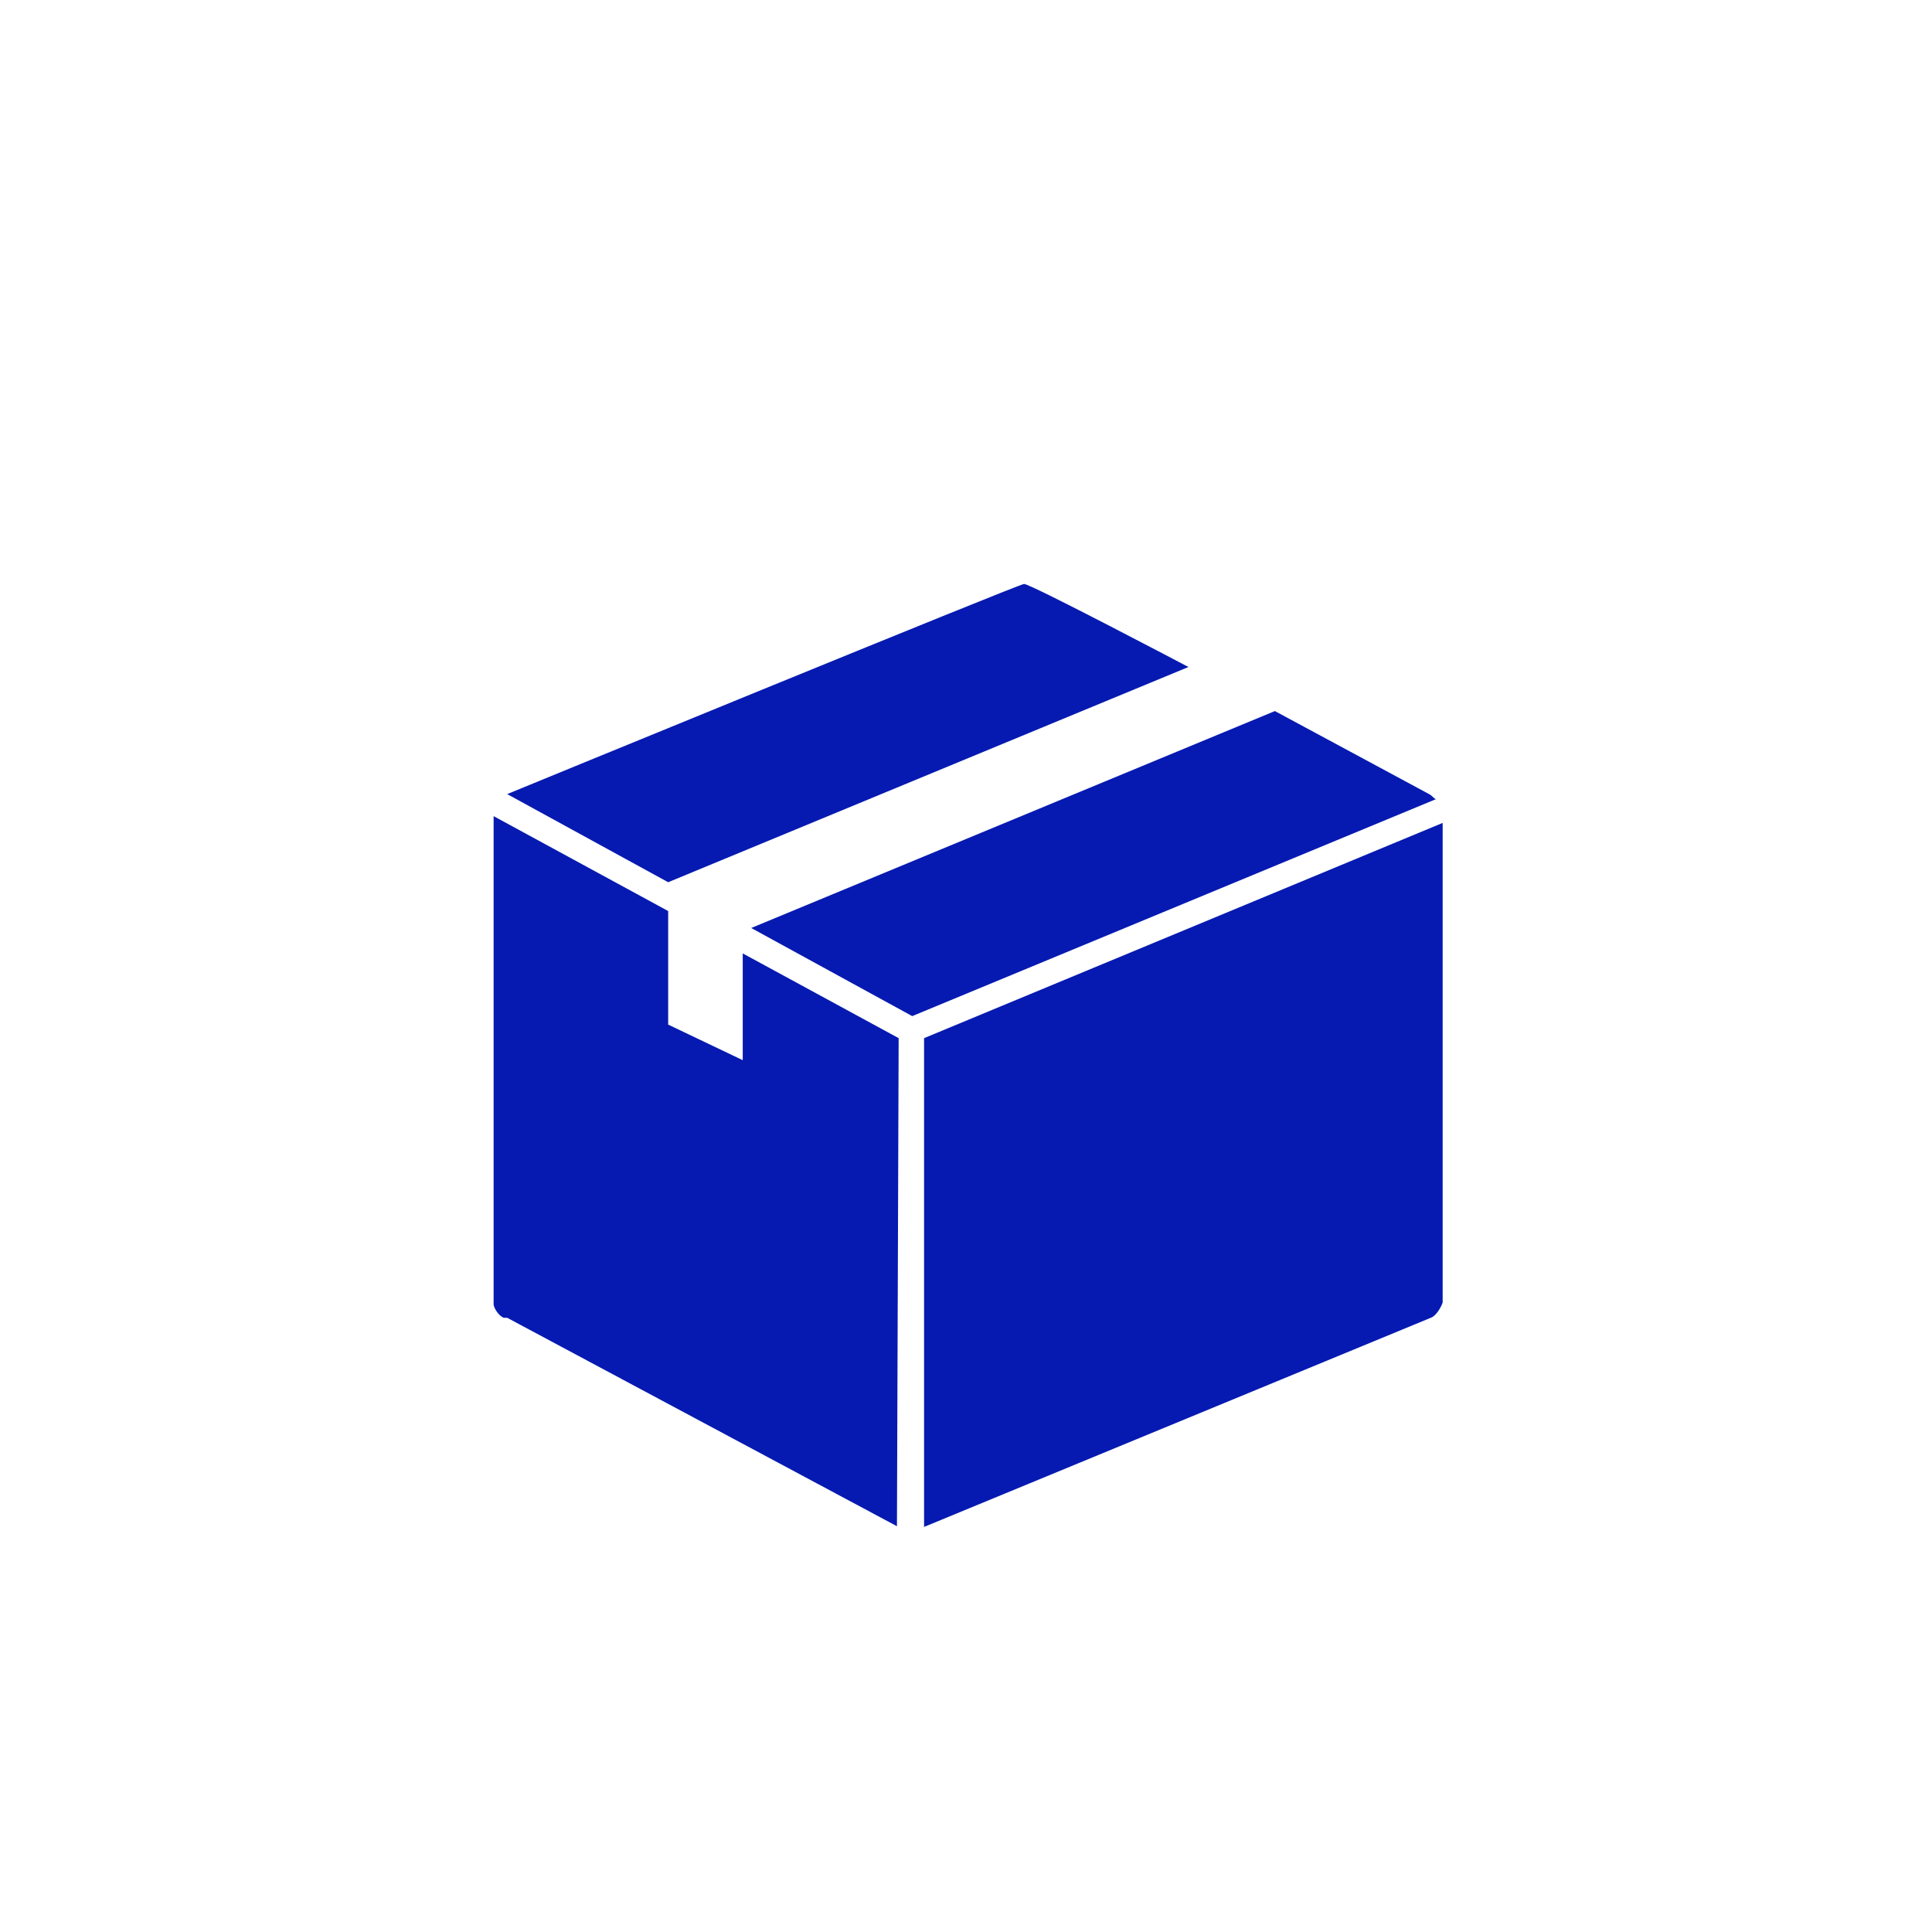
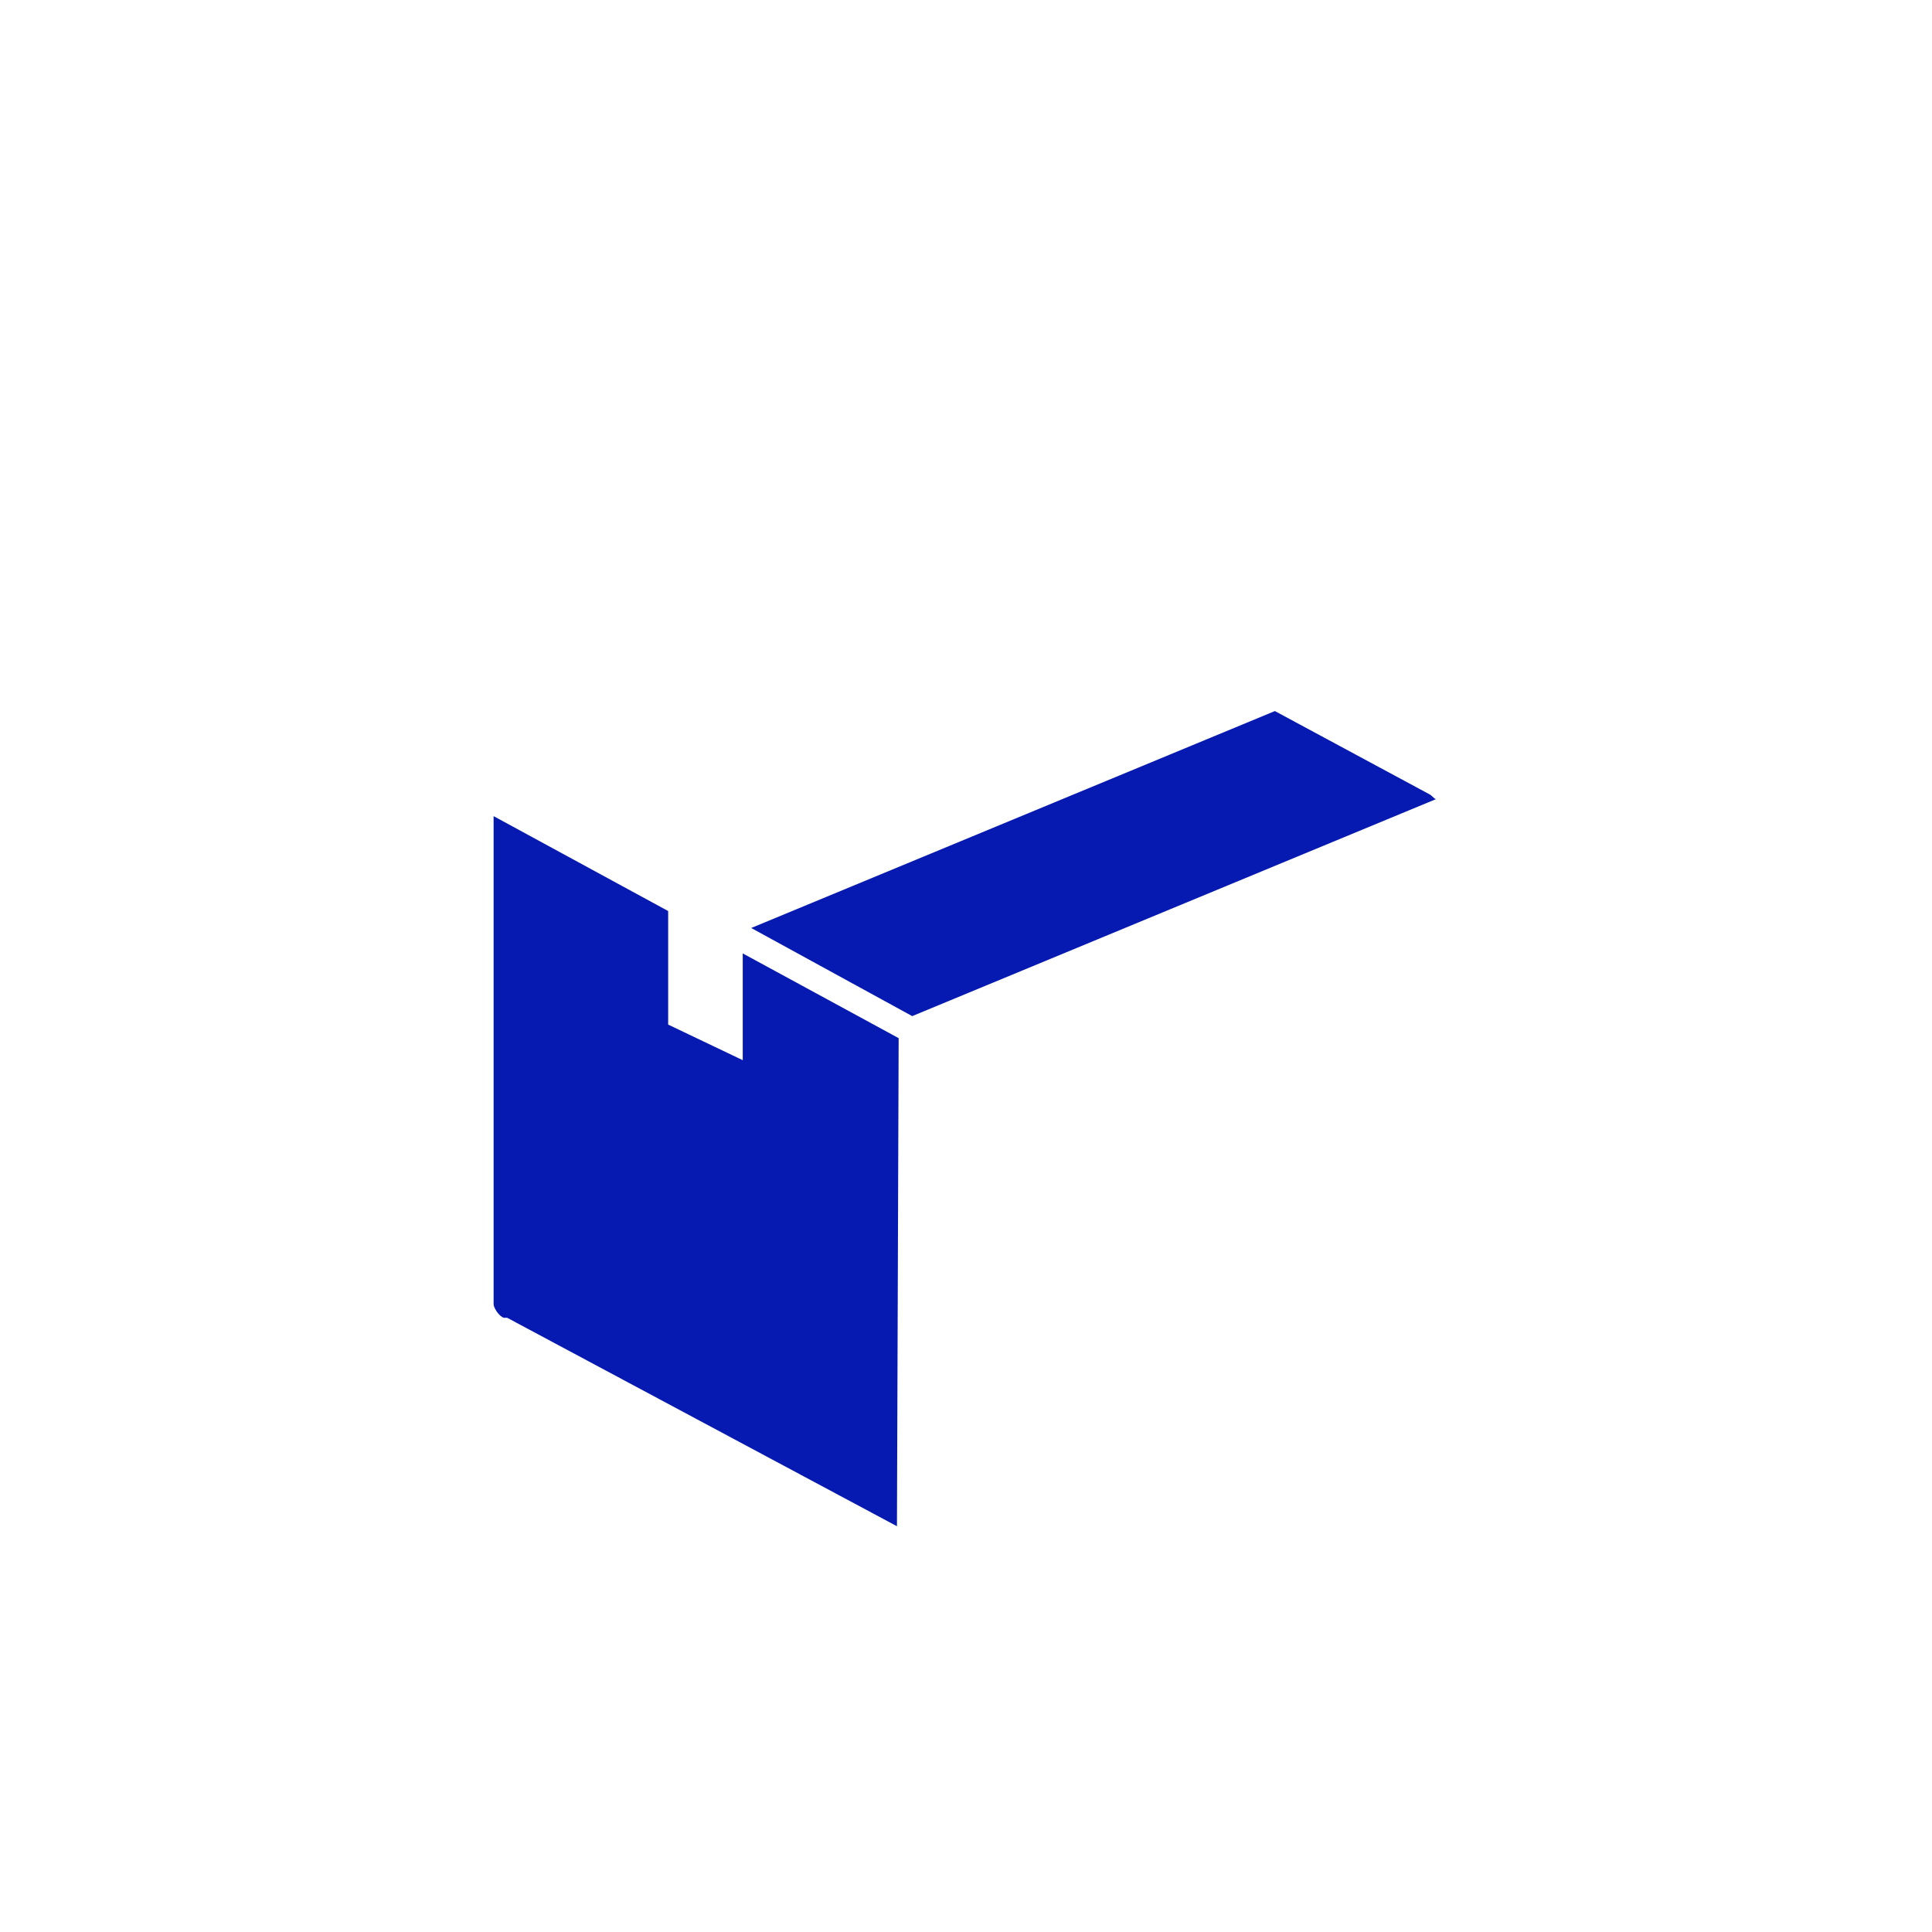
<svg xmlns="http://www.w3.org/2000/svg" viewBox="0 0 114 114" fill="none">
  <path d="M52.926 90.057L29.926 77.757H29.826H29.726C29.426 77.657 29.126 77.157 29.126 76.957V48.157L39.426 53.757V60.457L43.826 62.557V56.257L53.026 61.257L52.926 90.057Z" fill="#061AB1" />
-   <path d="M84.426 77.757L54.626 90.057C54.626 90.057 54.526 90.057 54.526 90.157V61.257L85.126 48.557V76.857C85.026 77.157 84.726 77.657 84.426 77.757Z" fill="#061AB1" />
  <path d="M84.326 46.857C84.526 46.957 84.526 47.057 84.726 47.157L53.826 59.957L44.326 54.757L75.226 41.957L84.326 46.857Z" fill="#061AB1" />
-   <path d="M60.426 34.457C60.826 34.457 70.126 39.357 70.126 39.357L39.426 52.057L29.926 46.857C29.926 46.857 60.126 34.457 60.426 34.457Z" fill="#061AB1" />
</svg>